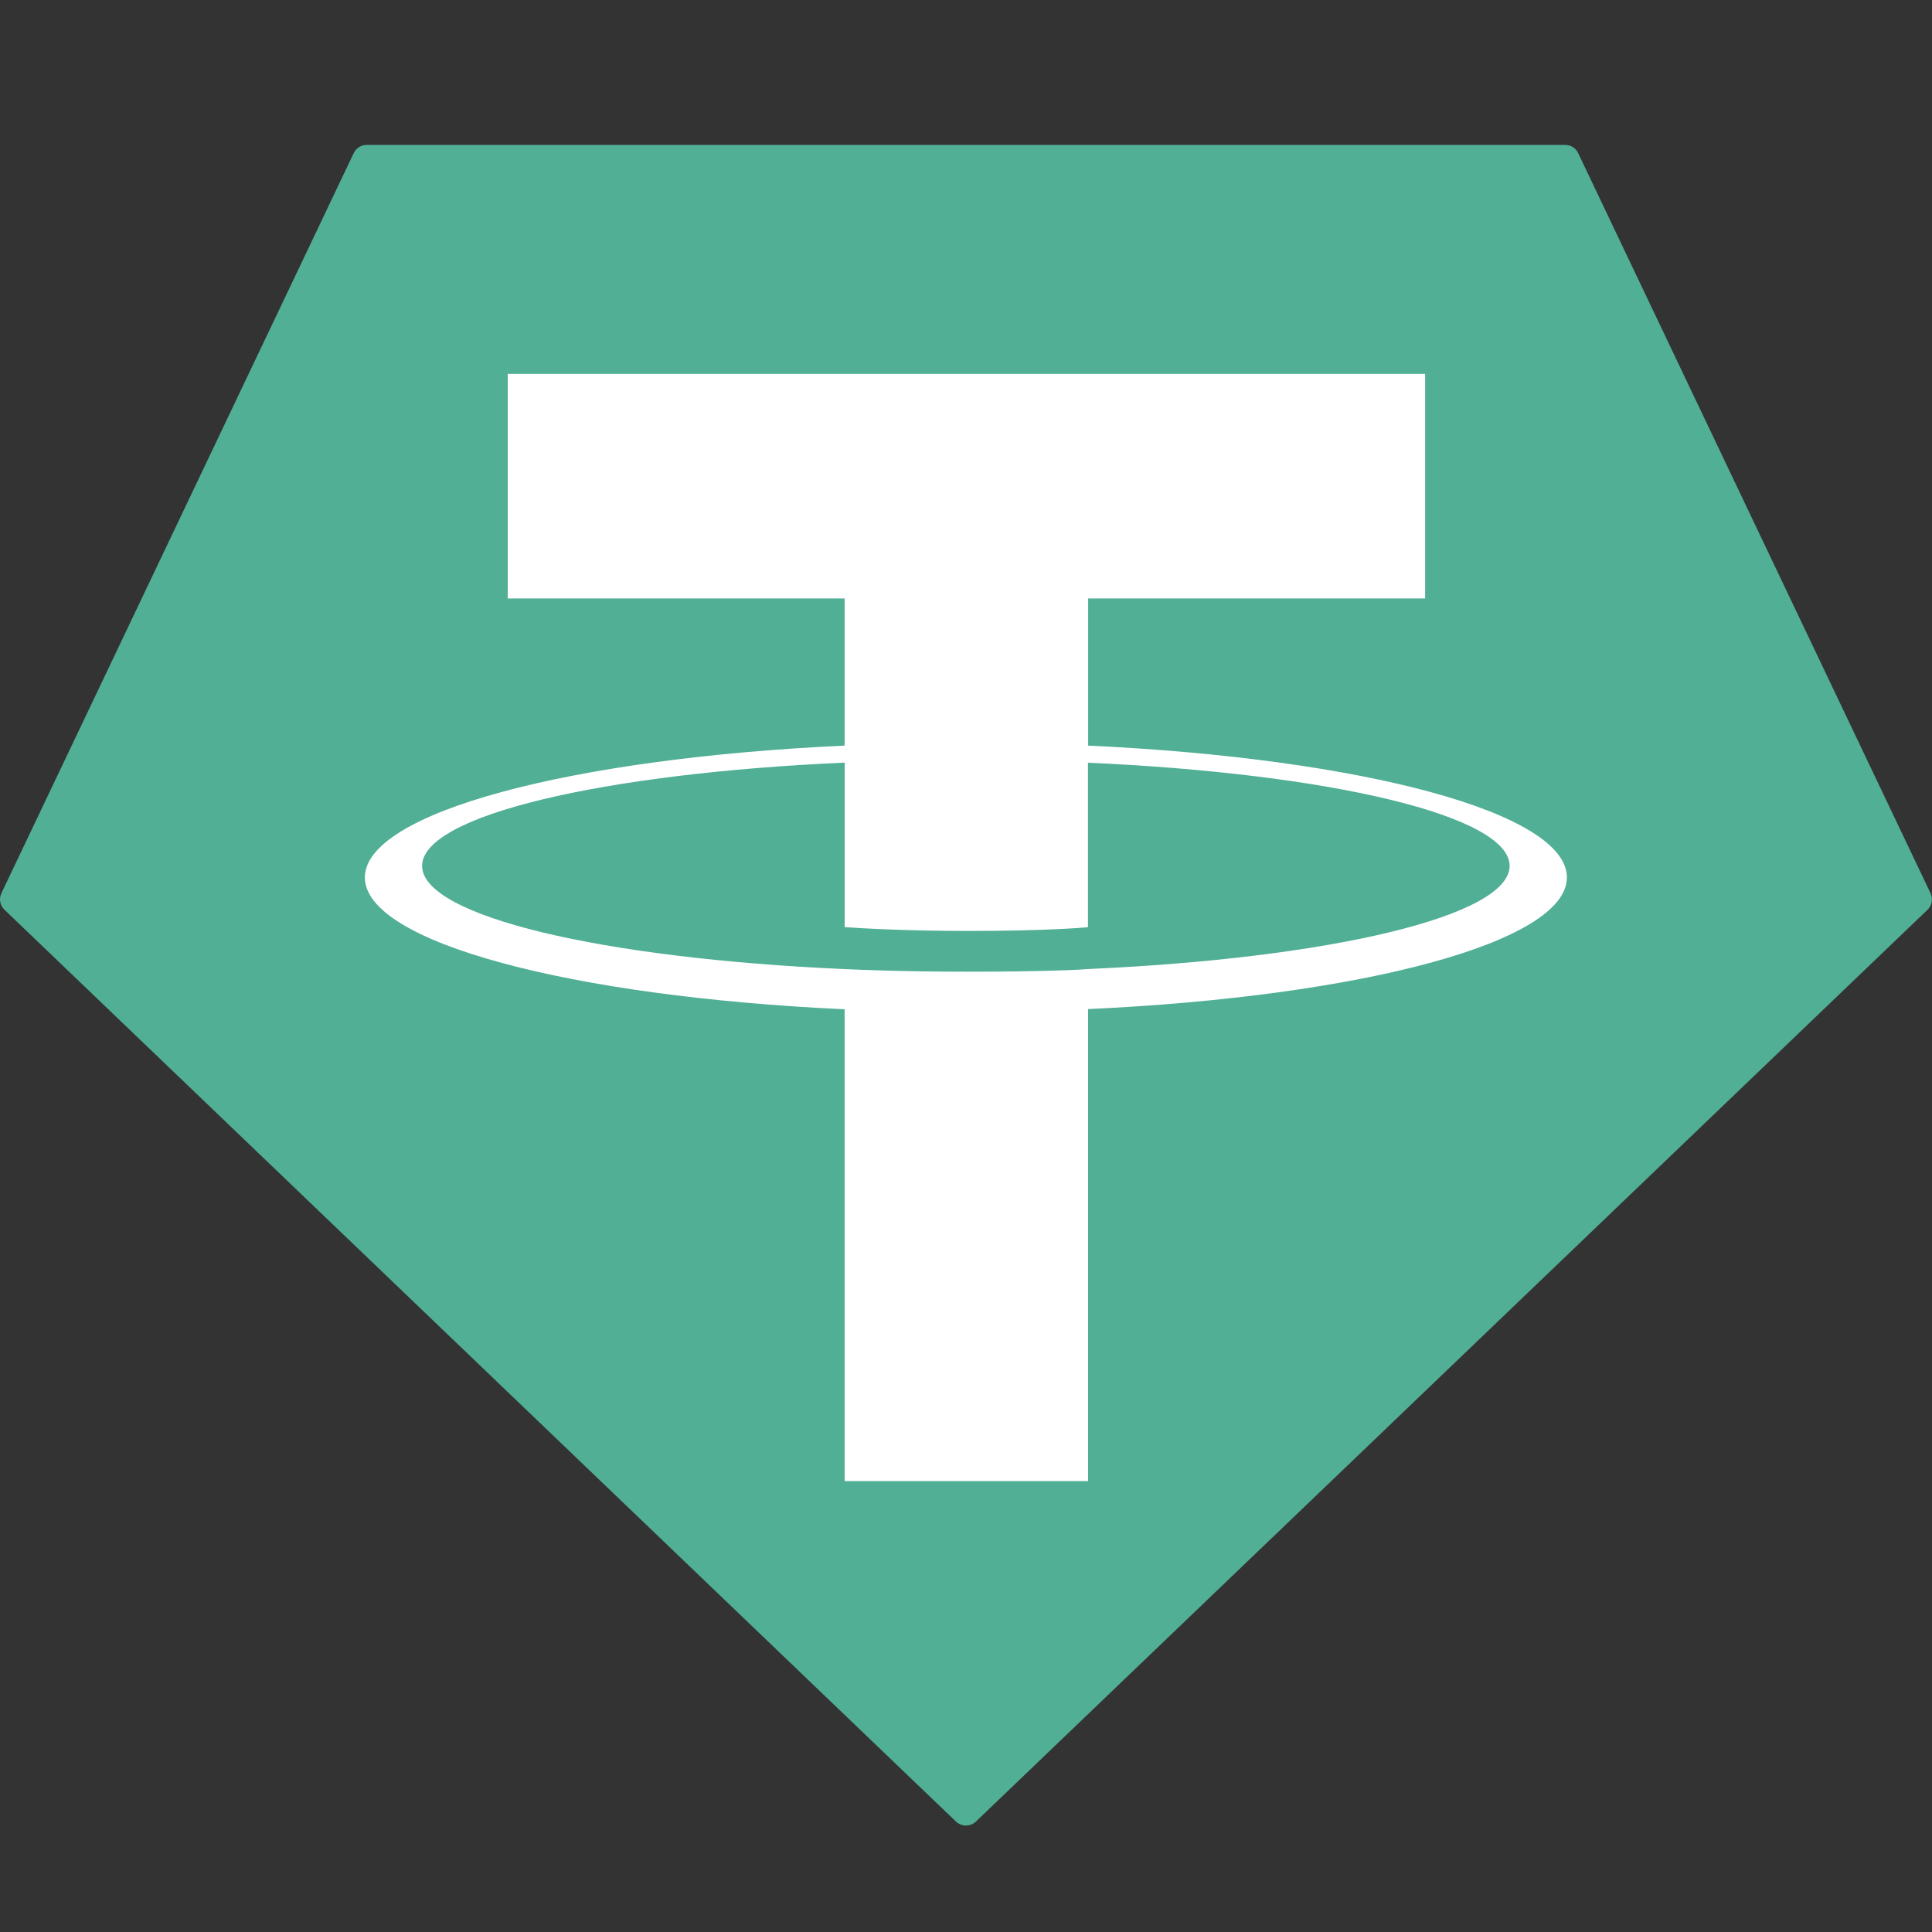
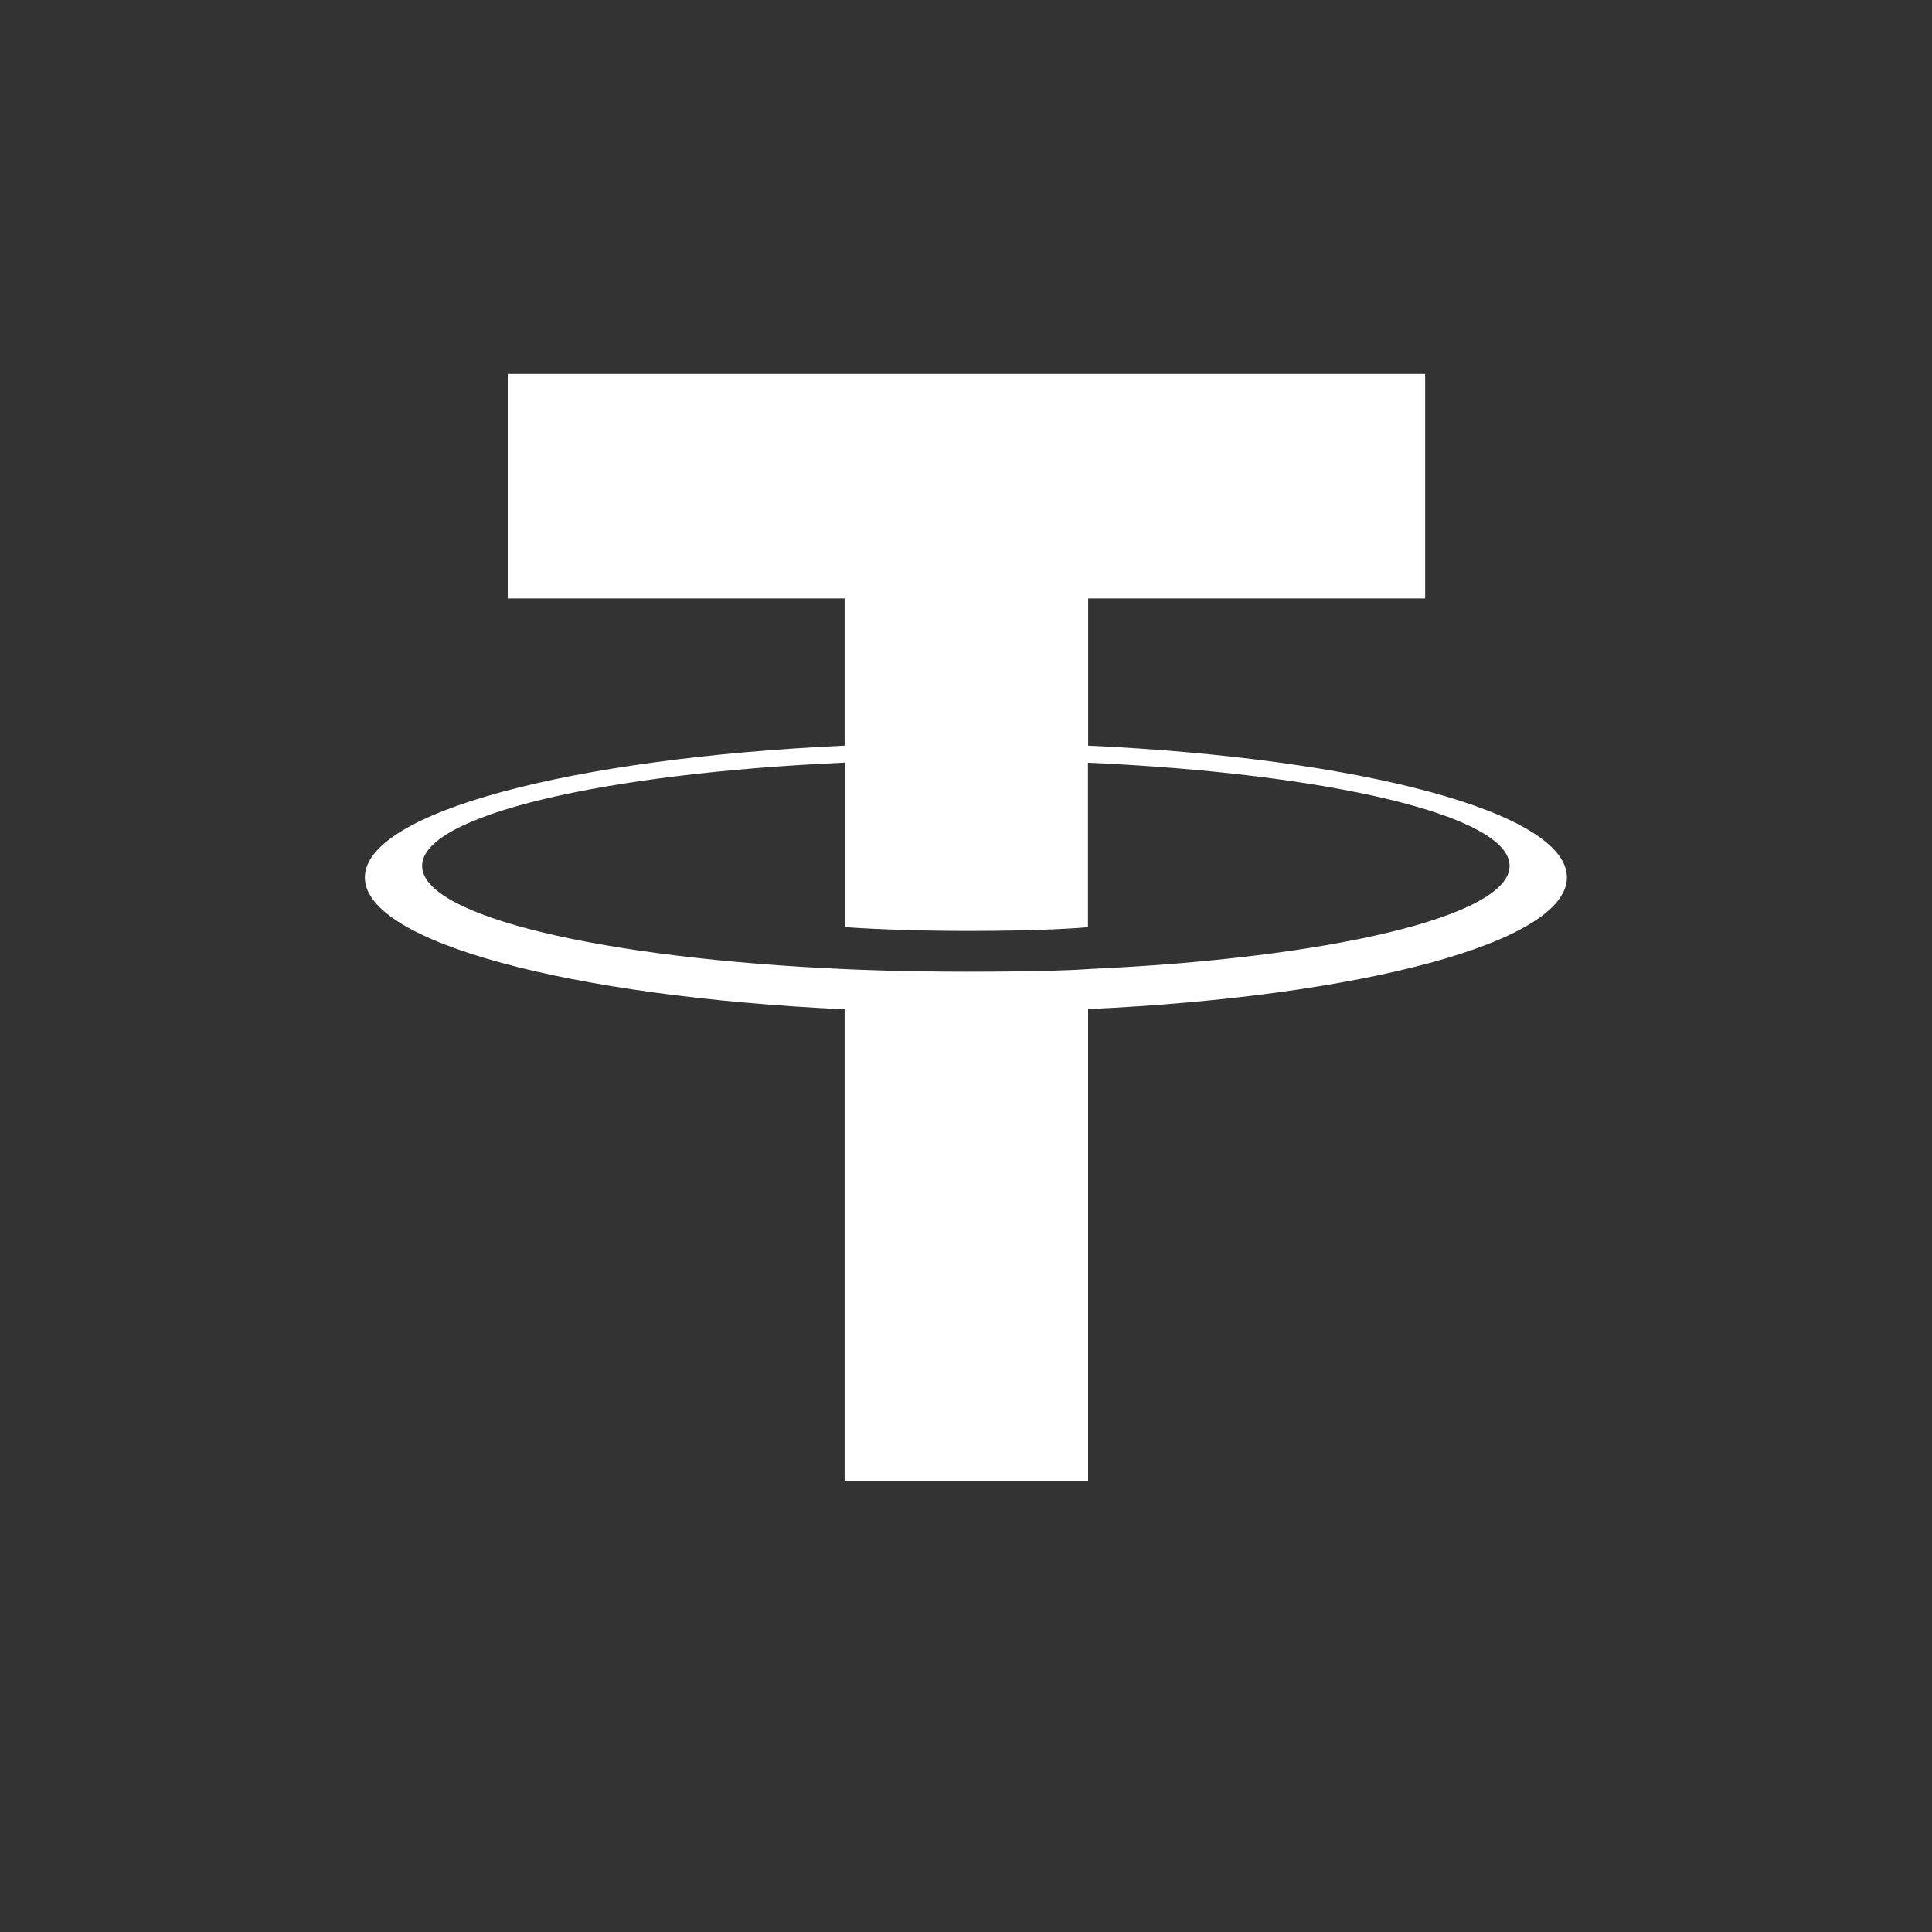
<svg xmlns="http://www.w3.org/2000/svg" width="40" height="40" viewBox="0 0 40 40" fill="none">
  <rect x="0" y="0" width="40" height="40" fill="#333333" stroke="none" />
-   <path fill-rule="evenodd" clip-rule="evenodd" d="M7.323 3.171L0.03 18.491C0.002 18.548 -0.007 18.612 0.005 18.674C0.016 18.737 0.047 18.794 0.094 18.837L19.791 37.712C19.847 37.766 19.922 37.796 19.999 37.796C20.077 37.796 20.151 37.766 20.207 37.712L39.905 18.838C39.951 18.795 39.982 18.738 39.994 18.676C40.005 18.613 39.996 18.549 39.969 18.492L32.675 3.172C32.652 3.121 32.614 3.077 32.566 3.047C32.519 3.016 32.463 3 32.407 3H7.594C7.538 2.999 7.482 3.015 7.434 3.045C7.386 3.076 7.347 3.119 7.323 3.171Z" fill="#50AF95" />
  <path fill-rule="evenodd" clip-rule="evenodd" d="M22.529 20.064C22.388 20.075 21.657 20.118 20.028 20.118C18.731 20.118 17.811 20.079 17.488 20.064C12.478 19.844 8.739 18.972 8.739 17.927C8.739 16.883 12.478 16.012 17.488 15.789V19.195C17.816 19.219 18.754 19.274 20.05 19.274C21.605 19.274 22.384 19.21 22.525 19.197V15.791C27.524 16.014 31.255 16.886 31.255 17.927C31.255 18.969 27.525 19.841 22.525 20.063L22.529 20.064ZM22.529 15.439V12.39H29.506V7.741H10.512V12.39H17.487V15.437C11.817 15.698 7.554 16.821 7.554 18.167C7.554 19.512 11.817 20.634 17.487 20.896V30.665H22.528V20.892C28.185 20.632 32.441 19.51 32.441 18.166C32.441 16.821 28.188 15.699 22.528 15.437L22.529 15.439Z" fill="white" />
</svg>